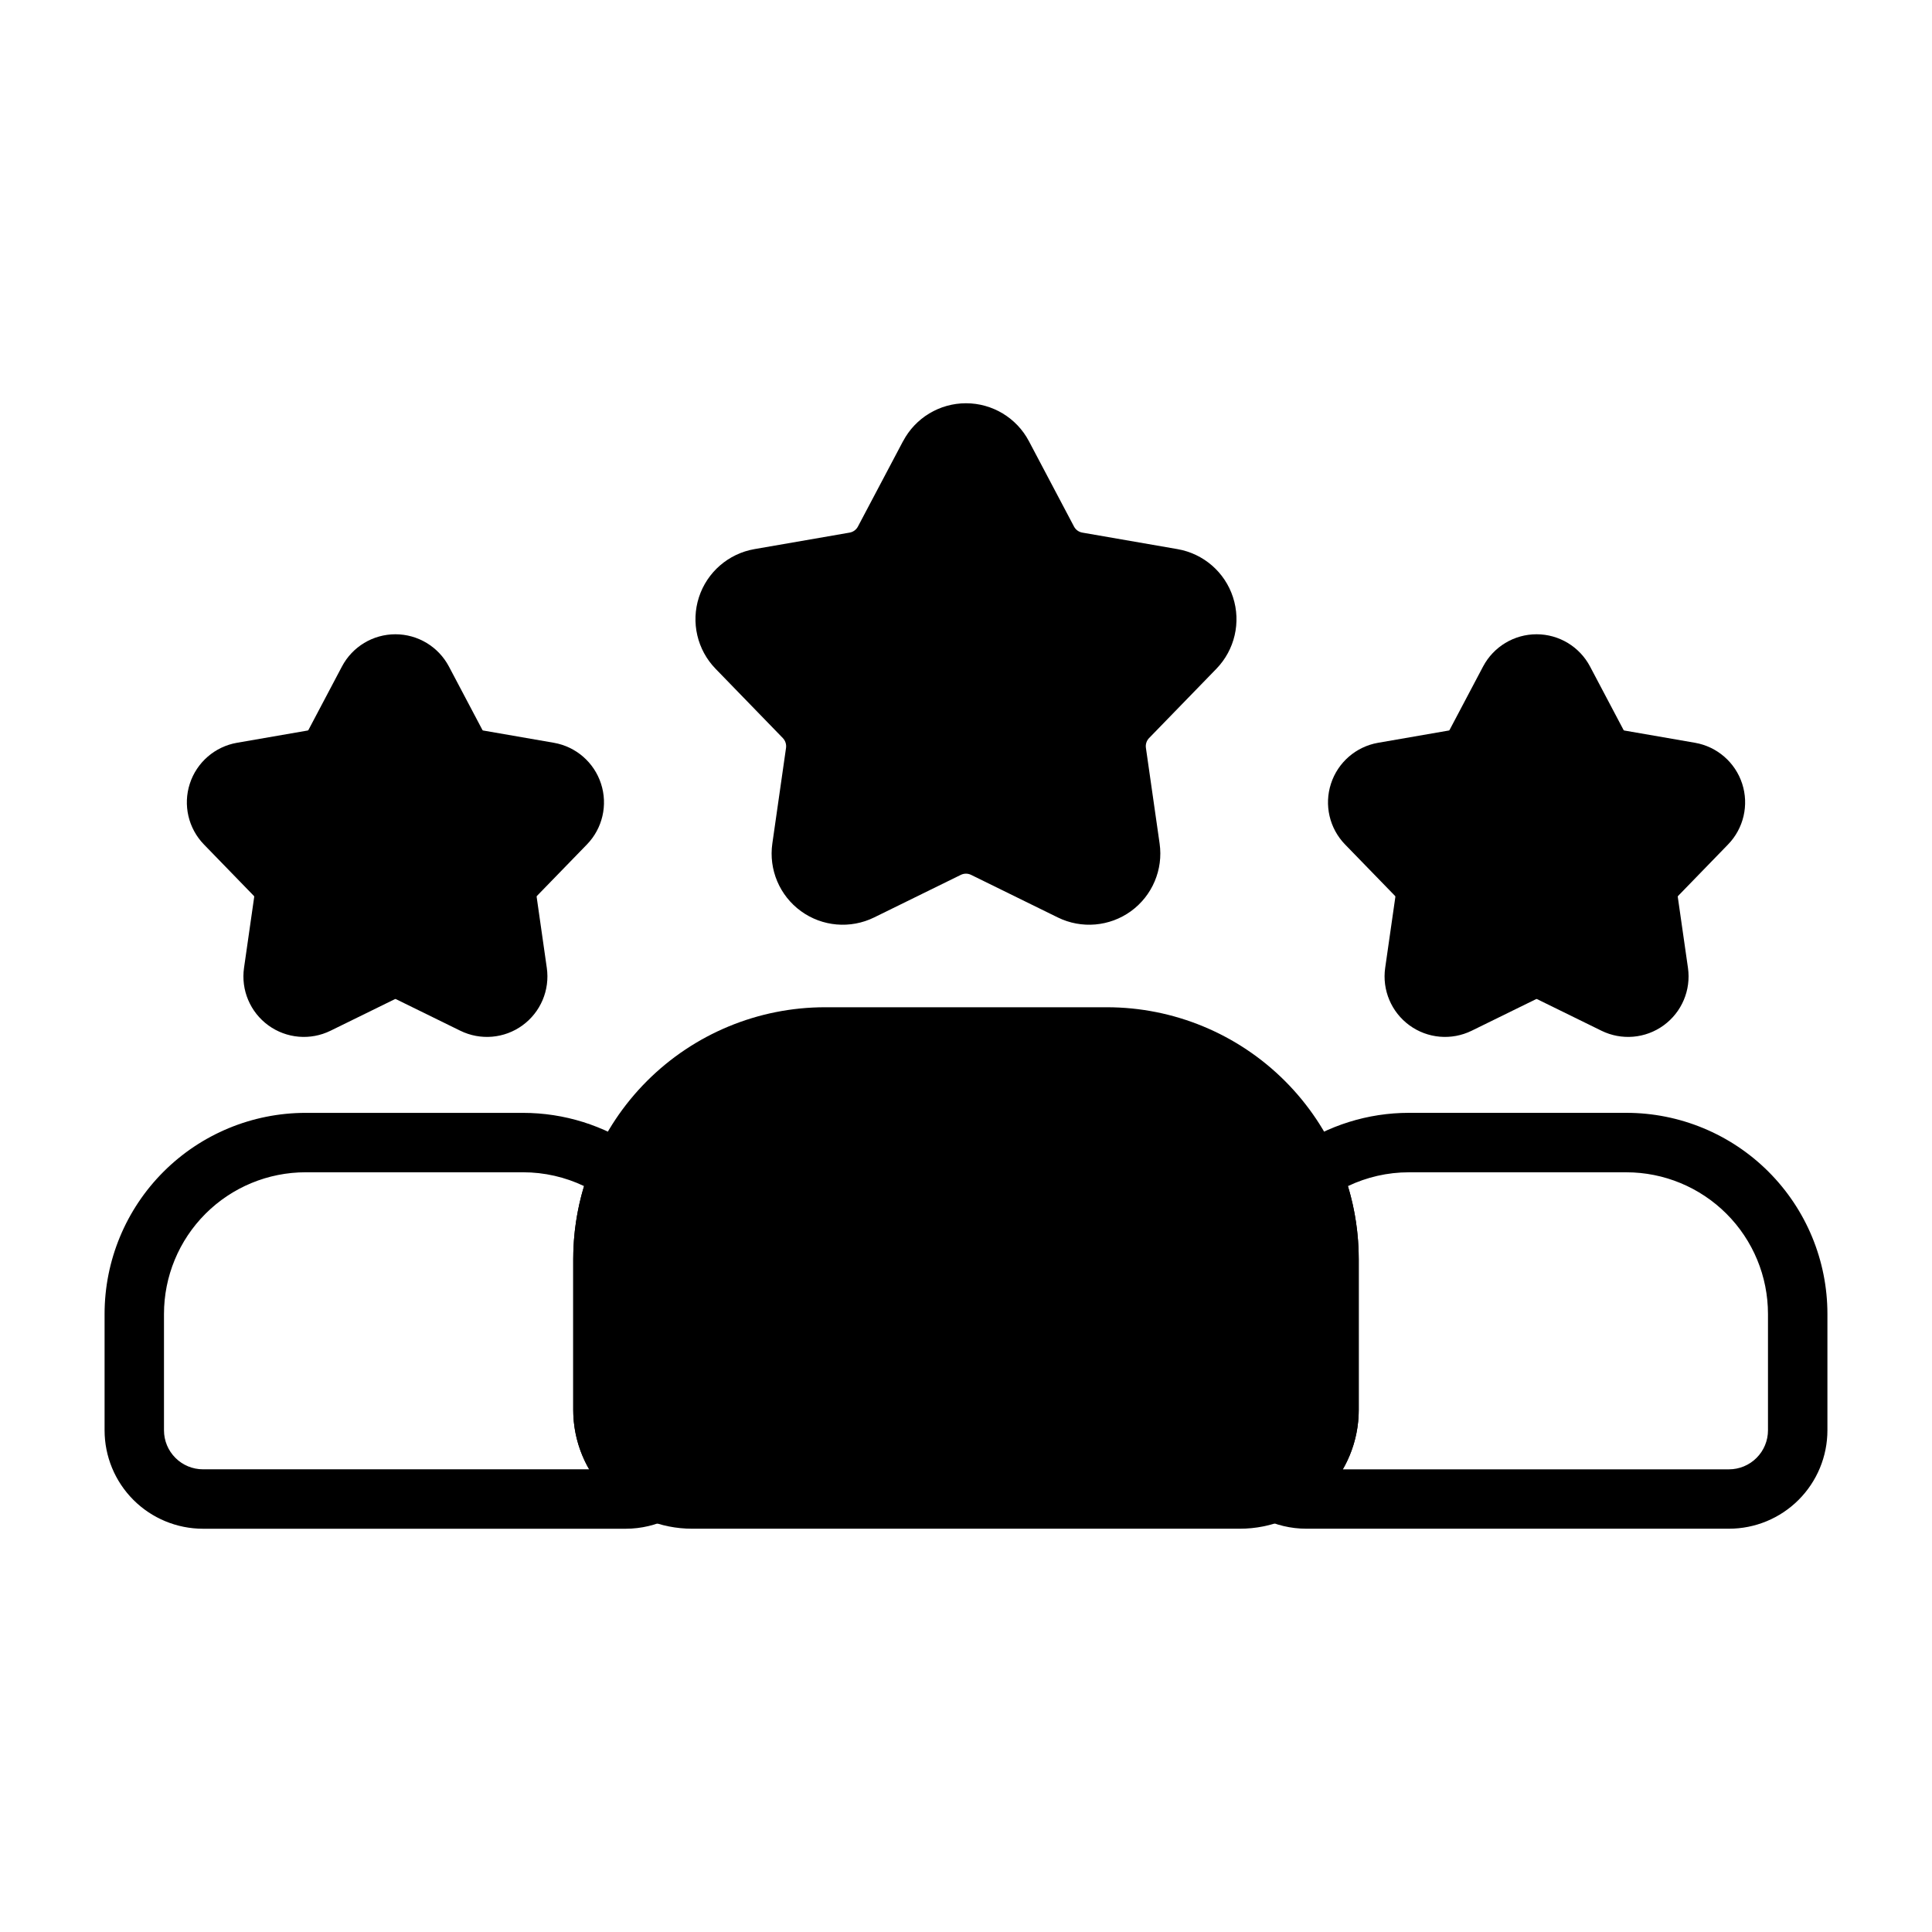
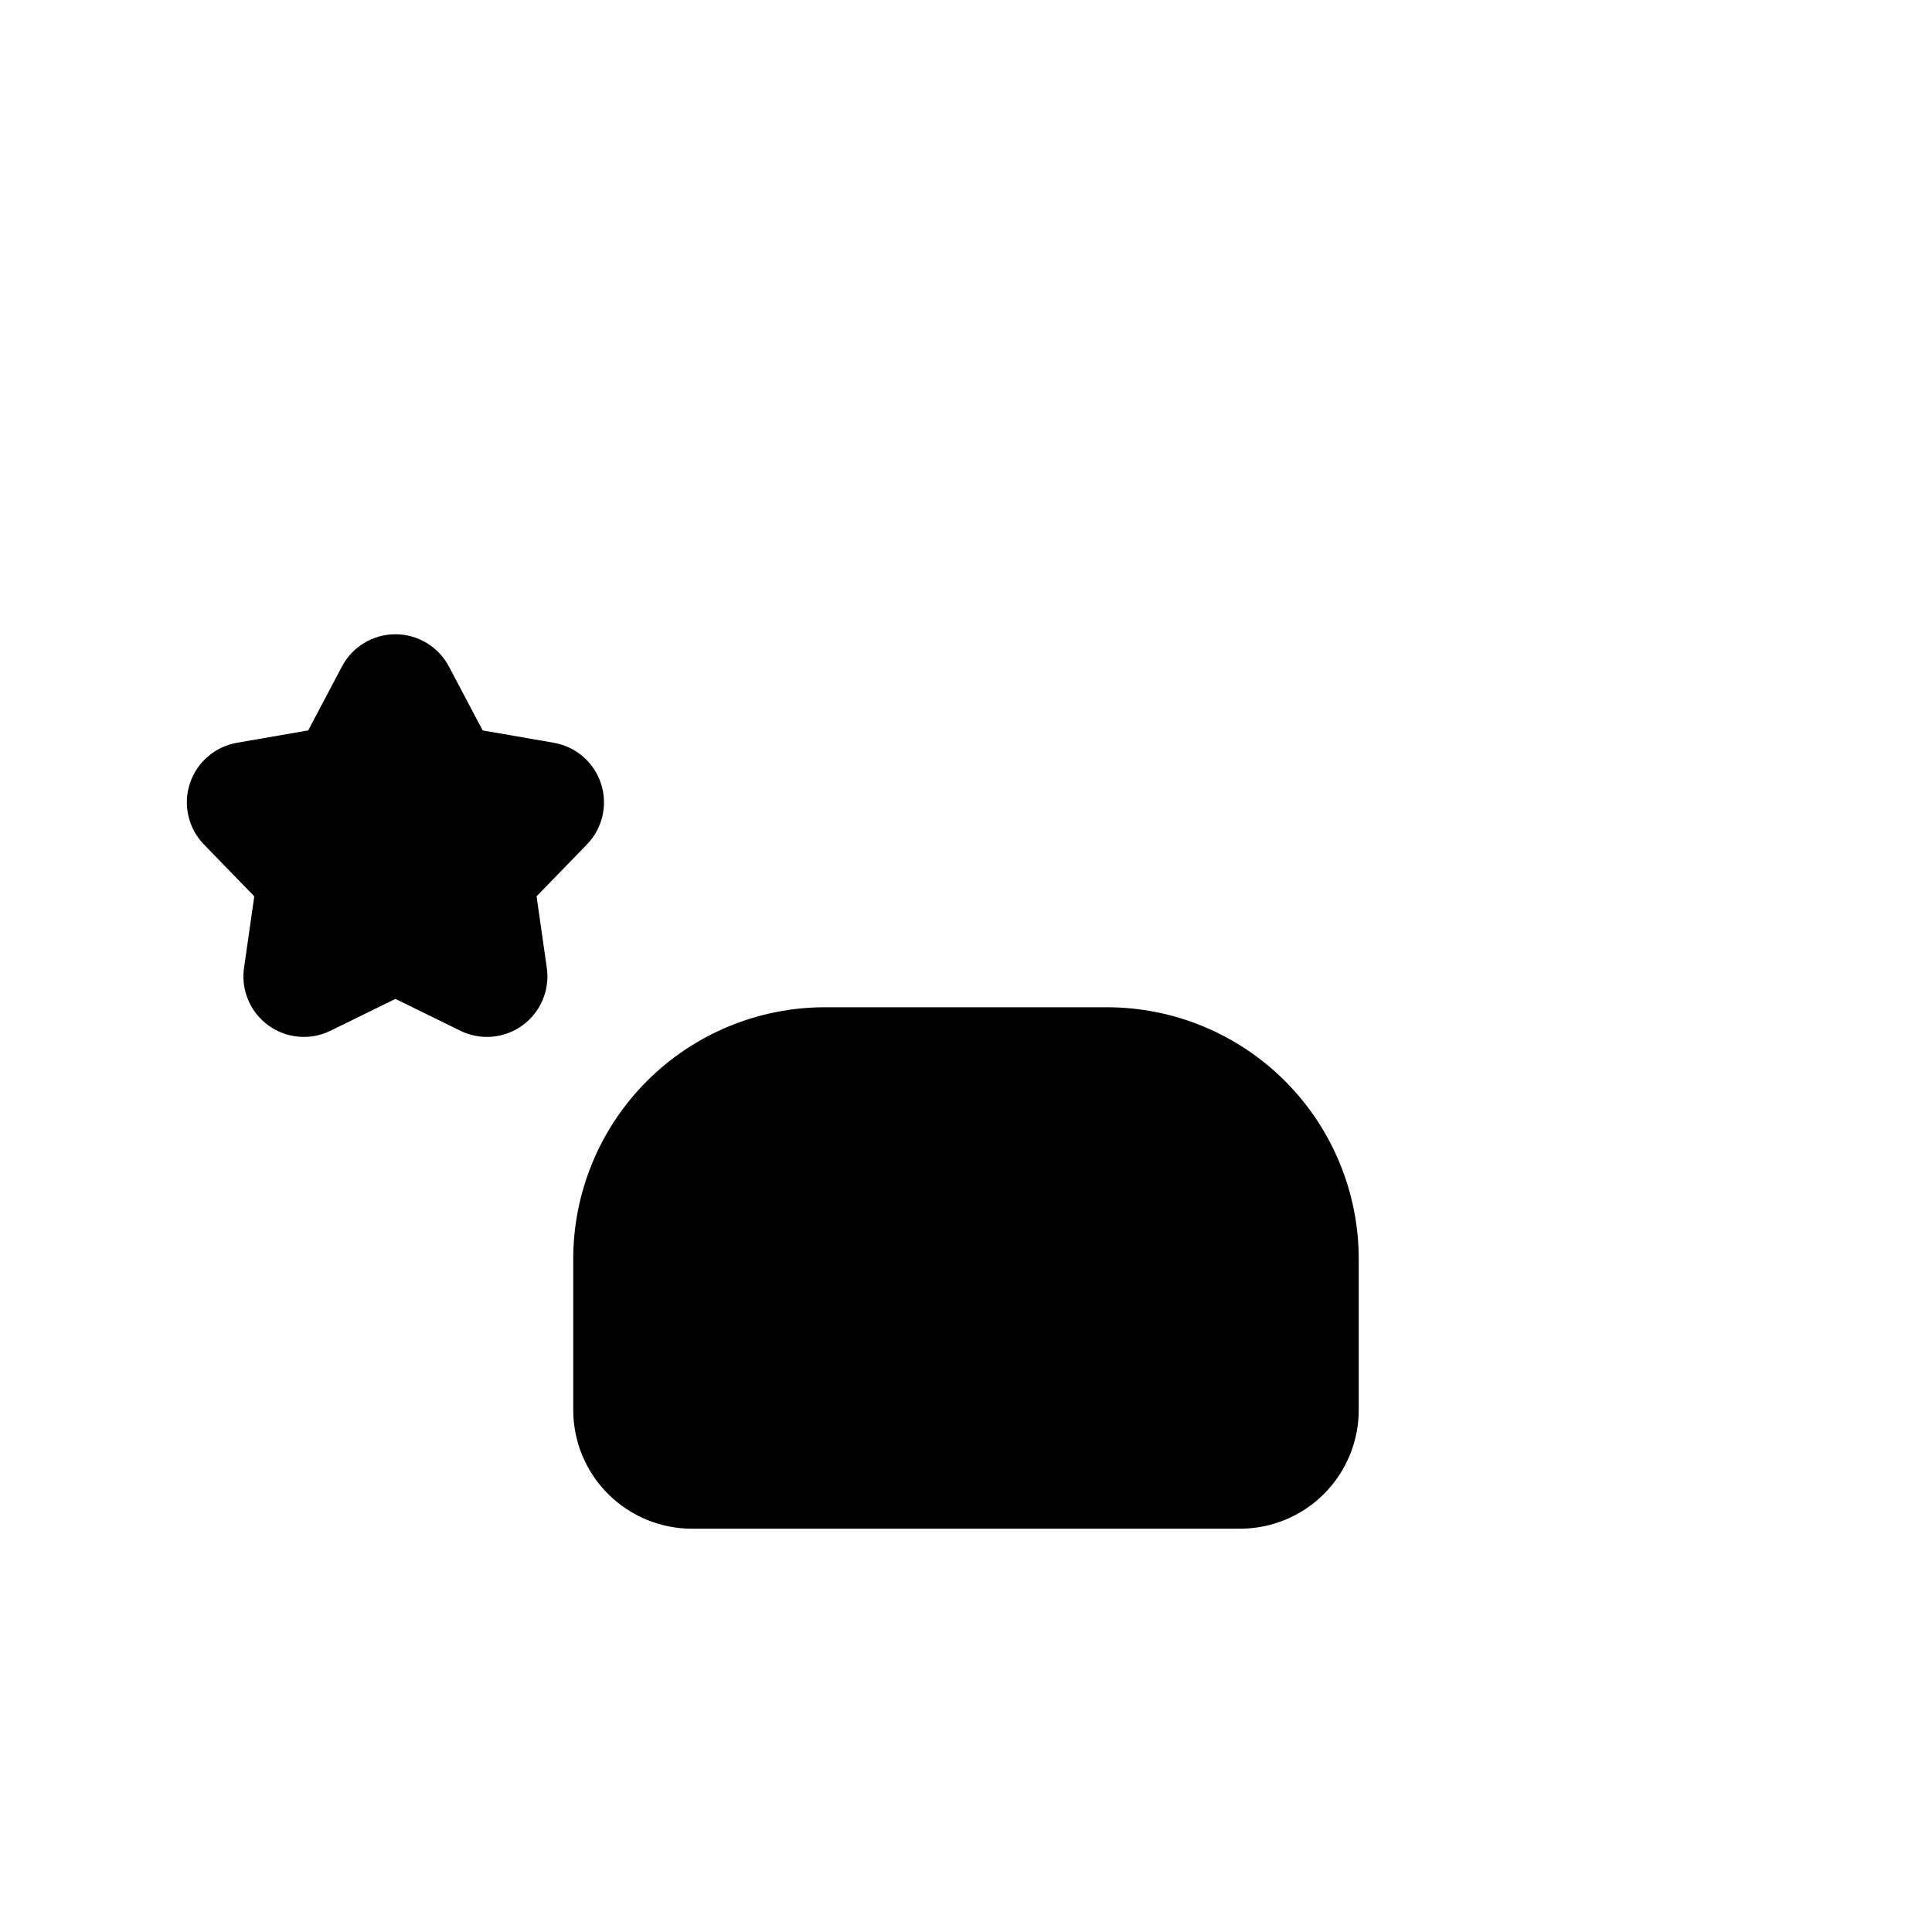
<svg xmlns="http://www.w3.org/2000/svg" fill="#000000" width="800px" height="800px" version="1.1" viewBox="144 144 512 512">
  <g fill-rule="evenodd">
-     <path d="m383.32 260.91-11.957 22.625c-0.449 0.859-1.266 1.449-2.211 1.613l-25.223 4.375c-6.879 1.195-12.539 6.102-14.703 12.746-2.156 6.652-0.465 13.949 4.41 18.965l17.82 18.359c0.668 0.691 0.984 1.652 0.852 2.606l-3.629 25.34c-0.992 6.91 1.922 13.816 7.582 17.926 5.652 4.109 13.113 4.746 19.391 1.668l22.969-11.281c0.867-0.426 1.875-0.426 2.738 0l22.969 11.281c6.273 3.078 13.738 2.441 19.398-1.668 5.652-4.109 8.574-11.012 7.582-17.926l-3.629-25.34c-0.141-0.953 0.172-1.914 0.844-2.606l17.832-18.359c4.863-5.016 6.566-12.312 4.402-18.965-2.156-6.644-7.816-11.547-14.703-12.746l-25.215-4.375c-0.953-0.164-1.77-0.754-2.219-1.613l-11.949-22.625c-3.266-6.18-9.684-10.043-16.672-10.043-6.992 0-13.406 3.863-16.664 10.043z" />
-     <path d="m537.03 320.63-8.879 16.816c-0.039 0.078-0.109 0.133-0.195 0.148l-18.734 3.25c-5.856 1.016-10.668 5.188-12.5 10.84-1.844 5.644-0.402 11.855 3.738 16.113l13.25 13.641c0.055 0.062 0.086 0.148 0.078 0.234l-2.699 18.82c-0.844 5.879 1.637 11.746 6.445 15.242 4.801 3.496 11.148 4.039 16.484 1.418l17.066-8.375c0.078-0.039 0.172-0.039 0.25 0l17.066 8.375c5.328 2.621 11.676 2.078 16.484-1.418 4.809-3.496 7.289-9.359 6.445-15.242l-2.699-18.82c-0.008-0.086 0.016-0.172 0.078-0.234l13.242-13.641c4.141-4.258 5.582-10.469 3.746-16.113-1.836-5.652-6.652-9.824-12.5-10.84l-18.734-3.25c-0.086-0.016-0.156-0.07-0.203-0.148l-8.879-16.816c-2.769-5.25-8.227-8.543-14.168-8.543-5.945 0-11.398 3.289-14.176 8.543z" />
    <path d="m234.62 320.63-8.879 16.816c-0.047 0.078-0.117 0.133-0.203 0.148l-18.734 3.25c-5.848 1.016-10.668 5.188-12.5 10.84-1.836 5.644-0.395 11.855 3.746 16.113l13.242 13.641c0.062 0.062 0.086 0.148 0.078 0.234l-2.699 18.82c-0.844 5.879 1.637 11.746 6.445 15.242 4.809 3.496 11.156 4.039 16.484 1.418l17.066-8.375c0.078-0.039 0.172-0.039 0.25 0l17.066 8.375c5.336 2.621 11.684 2.078 16.484-1.418 4.809-3.496 7.289-9.359 6.445-15.242l-2.691-18.82c-0.016-0.086 0.016-0.172 0.07-0.234l13.25-13.641c4.141-4.258 5.582-10.469 3.738-16.113-1.836-5.652-6.644-9.824-12.5-10.84l-18.727-3.25c-0.094-0.016-0.164-0.07-0.203-0.148l-8.879-16.816c-2.777-5.25-8.234-8.543-14.176-8.543-5.945 0-11.398 3.289-14.168 8.543z" />
    <path d="m504.08 477.67c0-17.695-7.031-34.676-19.547-47.191s-29.496-19.547-47.191-19.547h-74.691c-17.695 0-34.676 7.031-47.191 19.547-12.516 12.516-19.547 29.496-19.547 47.191v39.965c0 8.352 3.312 16.367 9.219 22.27 5.902 5.902 13.918 9.219 22.27 9.219h145.19c8.352 0 16.367-3.312 22.27-9.219 5.902-5.902 9.219-13.918 9.219-22.27z" />
-     <path d="m487.12 448.35c-3.07 2.117-4.227 6.094-2.785 9.531 2.613 6.203 4 12.926 4 19.789v39.965c0 4.18-1.652 8.188-4.613 11.141-1.41 1.41-3.062 2.527-4.863 3.305-2.801 1.219-4.652 3.945-4.738 7s1.598 5.879 4.328 7.258c3.606 1.82 7.621 2.785 11.738 2.785h112.01c6.918 0 13.555-2.746 18.445-7.637 4.894-4.894 7.644-11.531 7.644-18.453v-30.828c0-14.137-5.613-27.688-15.609-37.684-9.988-9.988-23.547-15.609-37.676-15.609h-57.617c-10.887 0-21.426 3.328-30.262 9.43zm12.738 85.035c2.738-4.738 4.219-10.164 4.219-15.742v-39.965c0-6.613-0.984-13.129-2.867-19.348 5.008-2.387 10.516-3.66 16.168-3.66h57.617c9.957 0 19.508 3.961 26.543 10.996 7.047 7.047 10.996 16.594 10.996 26.551v30.828c0 2.746-1.086 5.375-3.031 7.312-1.938 1.945-4.574 3.031-7.312 3.031h-102.34z" />
-     <path d="m321.55 546.34c2.731-1.379 4.418-4.203 4.328-7.258-0.086-3.055-1.938-5.777-4.738-7-1.801-0.781-3.457-1.898-4.863-3.305-2.961-2.953-4.613-6.957-4.613-11.141v-39.965c0-6.863 1.387-13.586 4-19.789 1.441-3.441 0.285-7.414-2.785-9.531-8.832-6.102-19.375-9.43-30.262-9.43h-57.617c-14.129 0-27.688 5.621-37.676 15.609-9.996 9.996-15.609 23.547-15.609 37.684v30.828c0 6.918 2.746 13.555 7.644 18.453 4.887 4.887 11.523 7.637 18.445 7.637h112.01c4.117 0 8.133-0.969 11.738-2.785zm-21.41-12.957h-102.34c-2.738 0-5.375-1.086-7.312-3.031-1.945-1.938-3.031-4.566-3.031-7.312v-30.828c0-9.957 3.953-19.508 10.996-26.551 7.039-7.039 16.586-10.996 26.543-10.996h57.617c5.652 0 11.164 1.273 16.168 3.66-1.883 6.219-2.867 12.738-2.867 19.348v39.965c0 5.582 1.48 11.004 4.219 15.742z" />
  </g>
</svg>